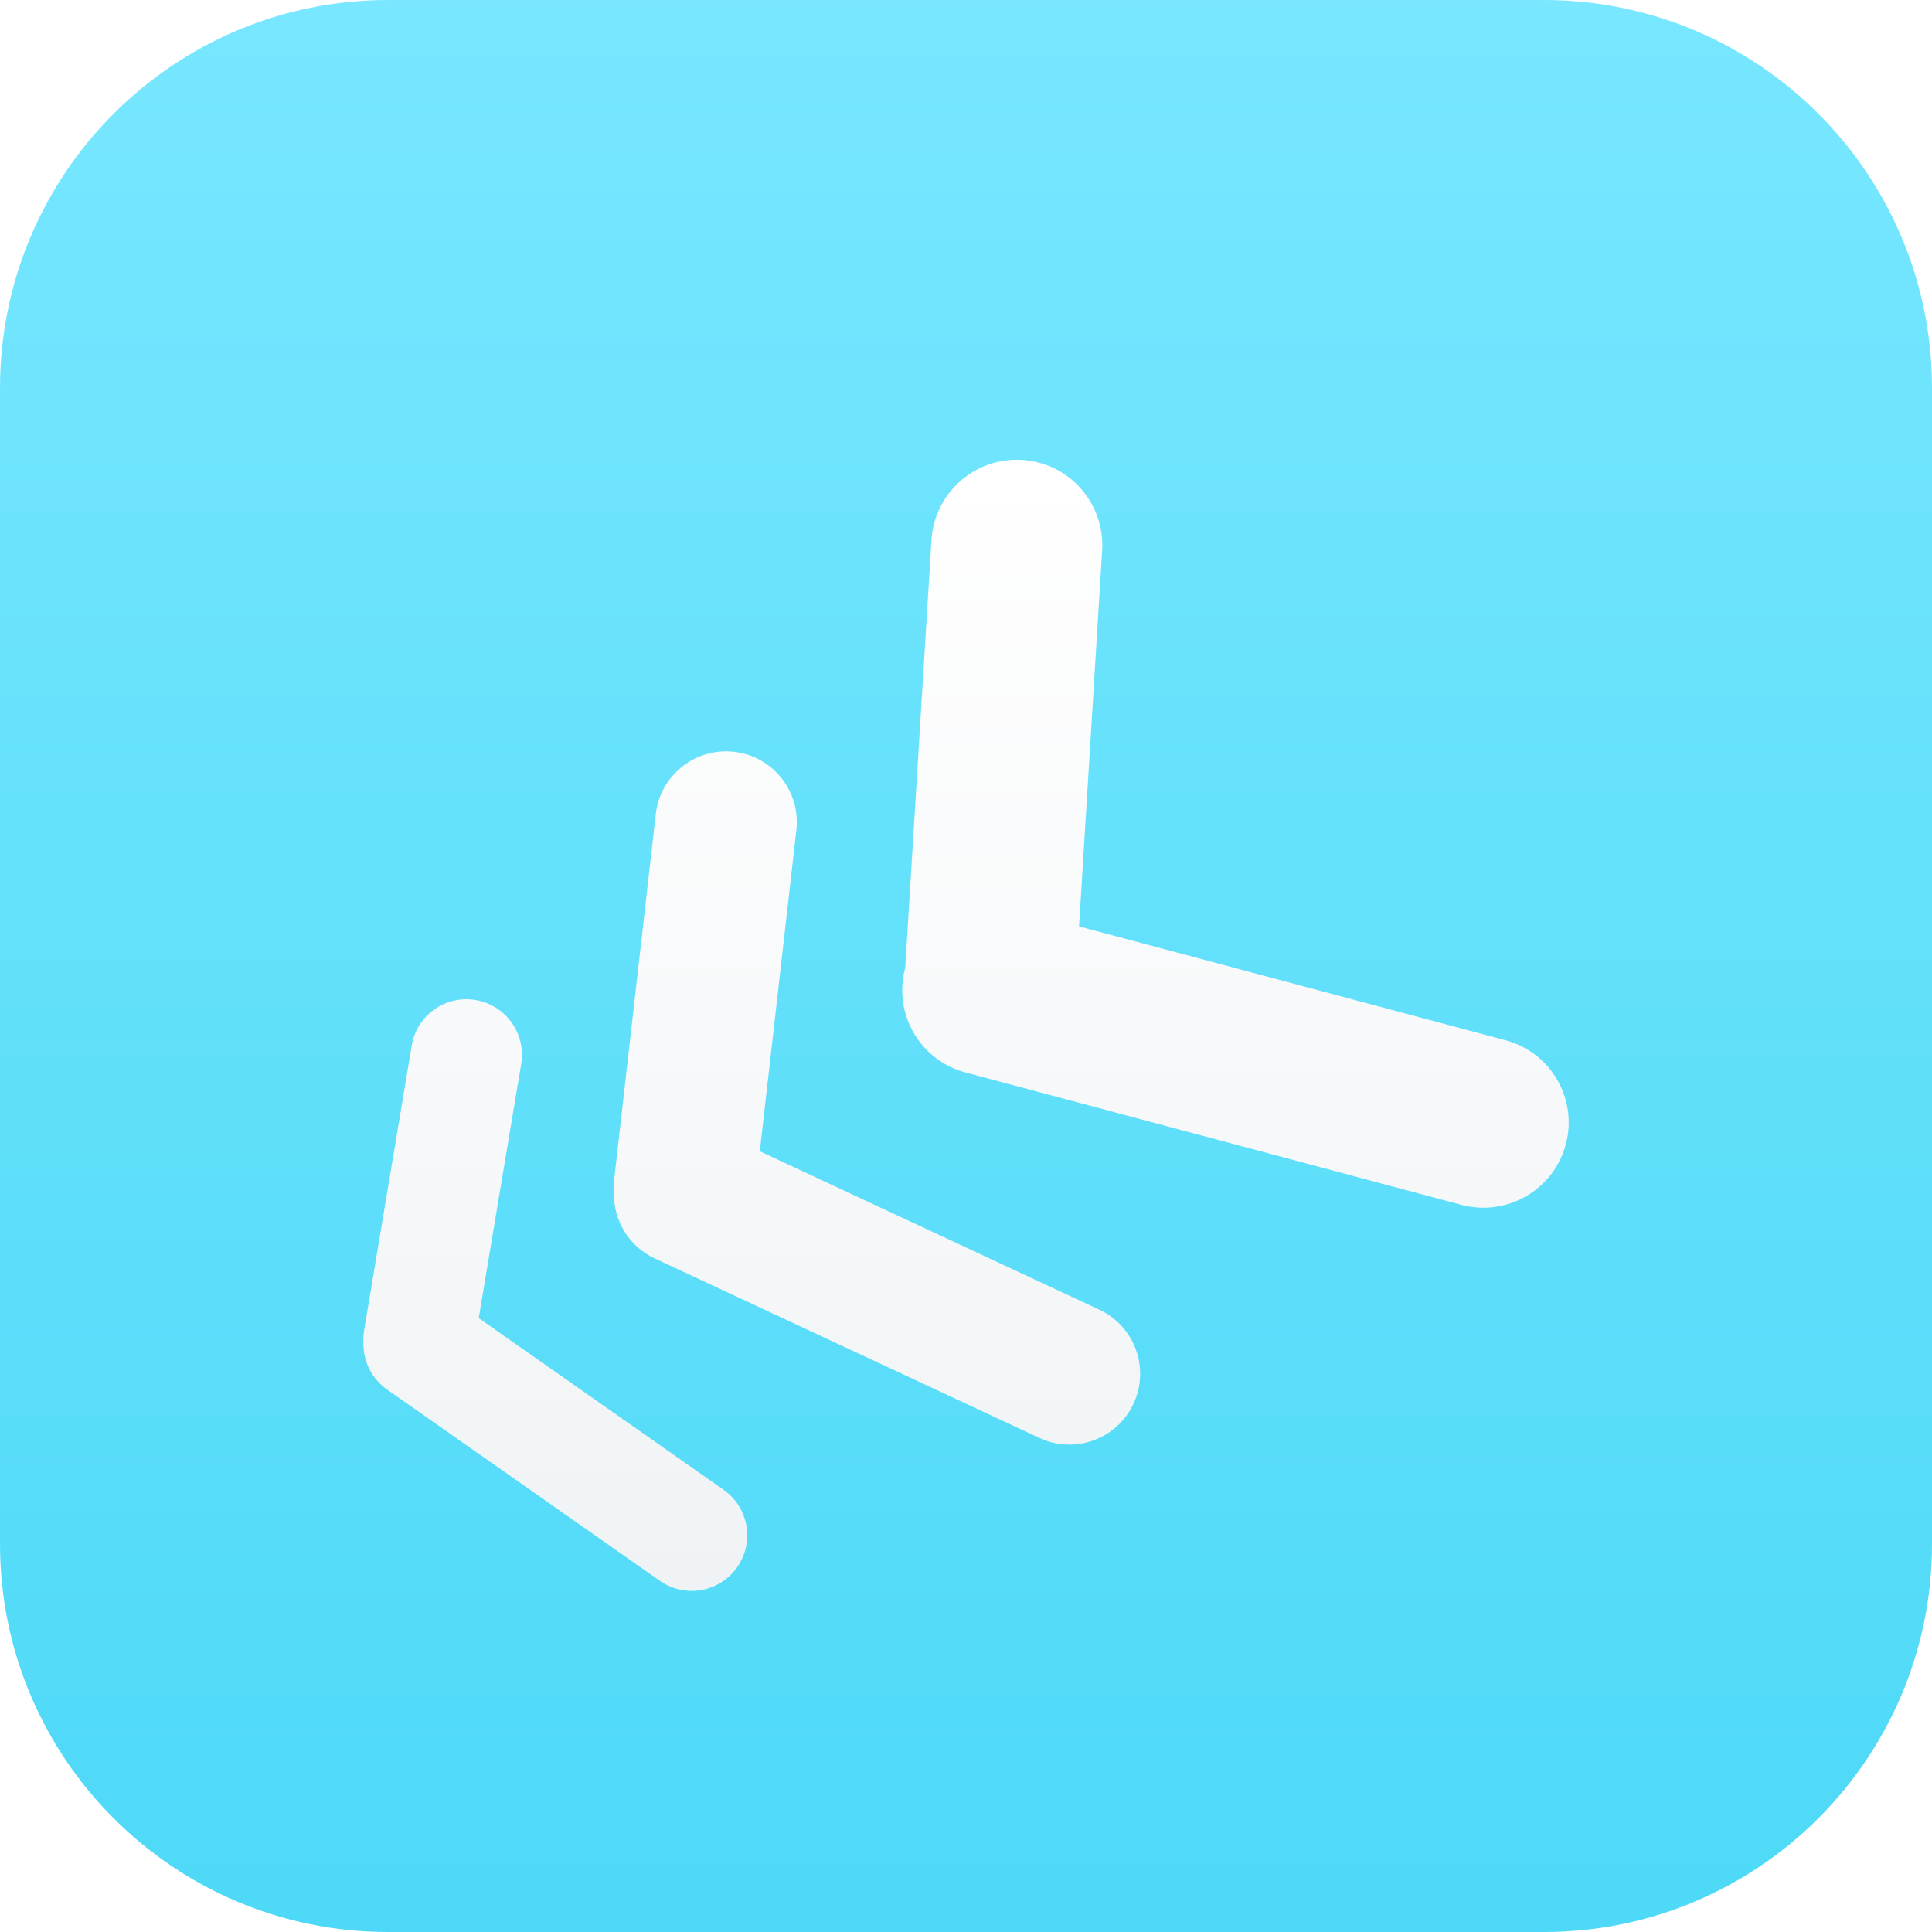
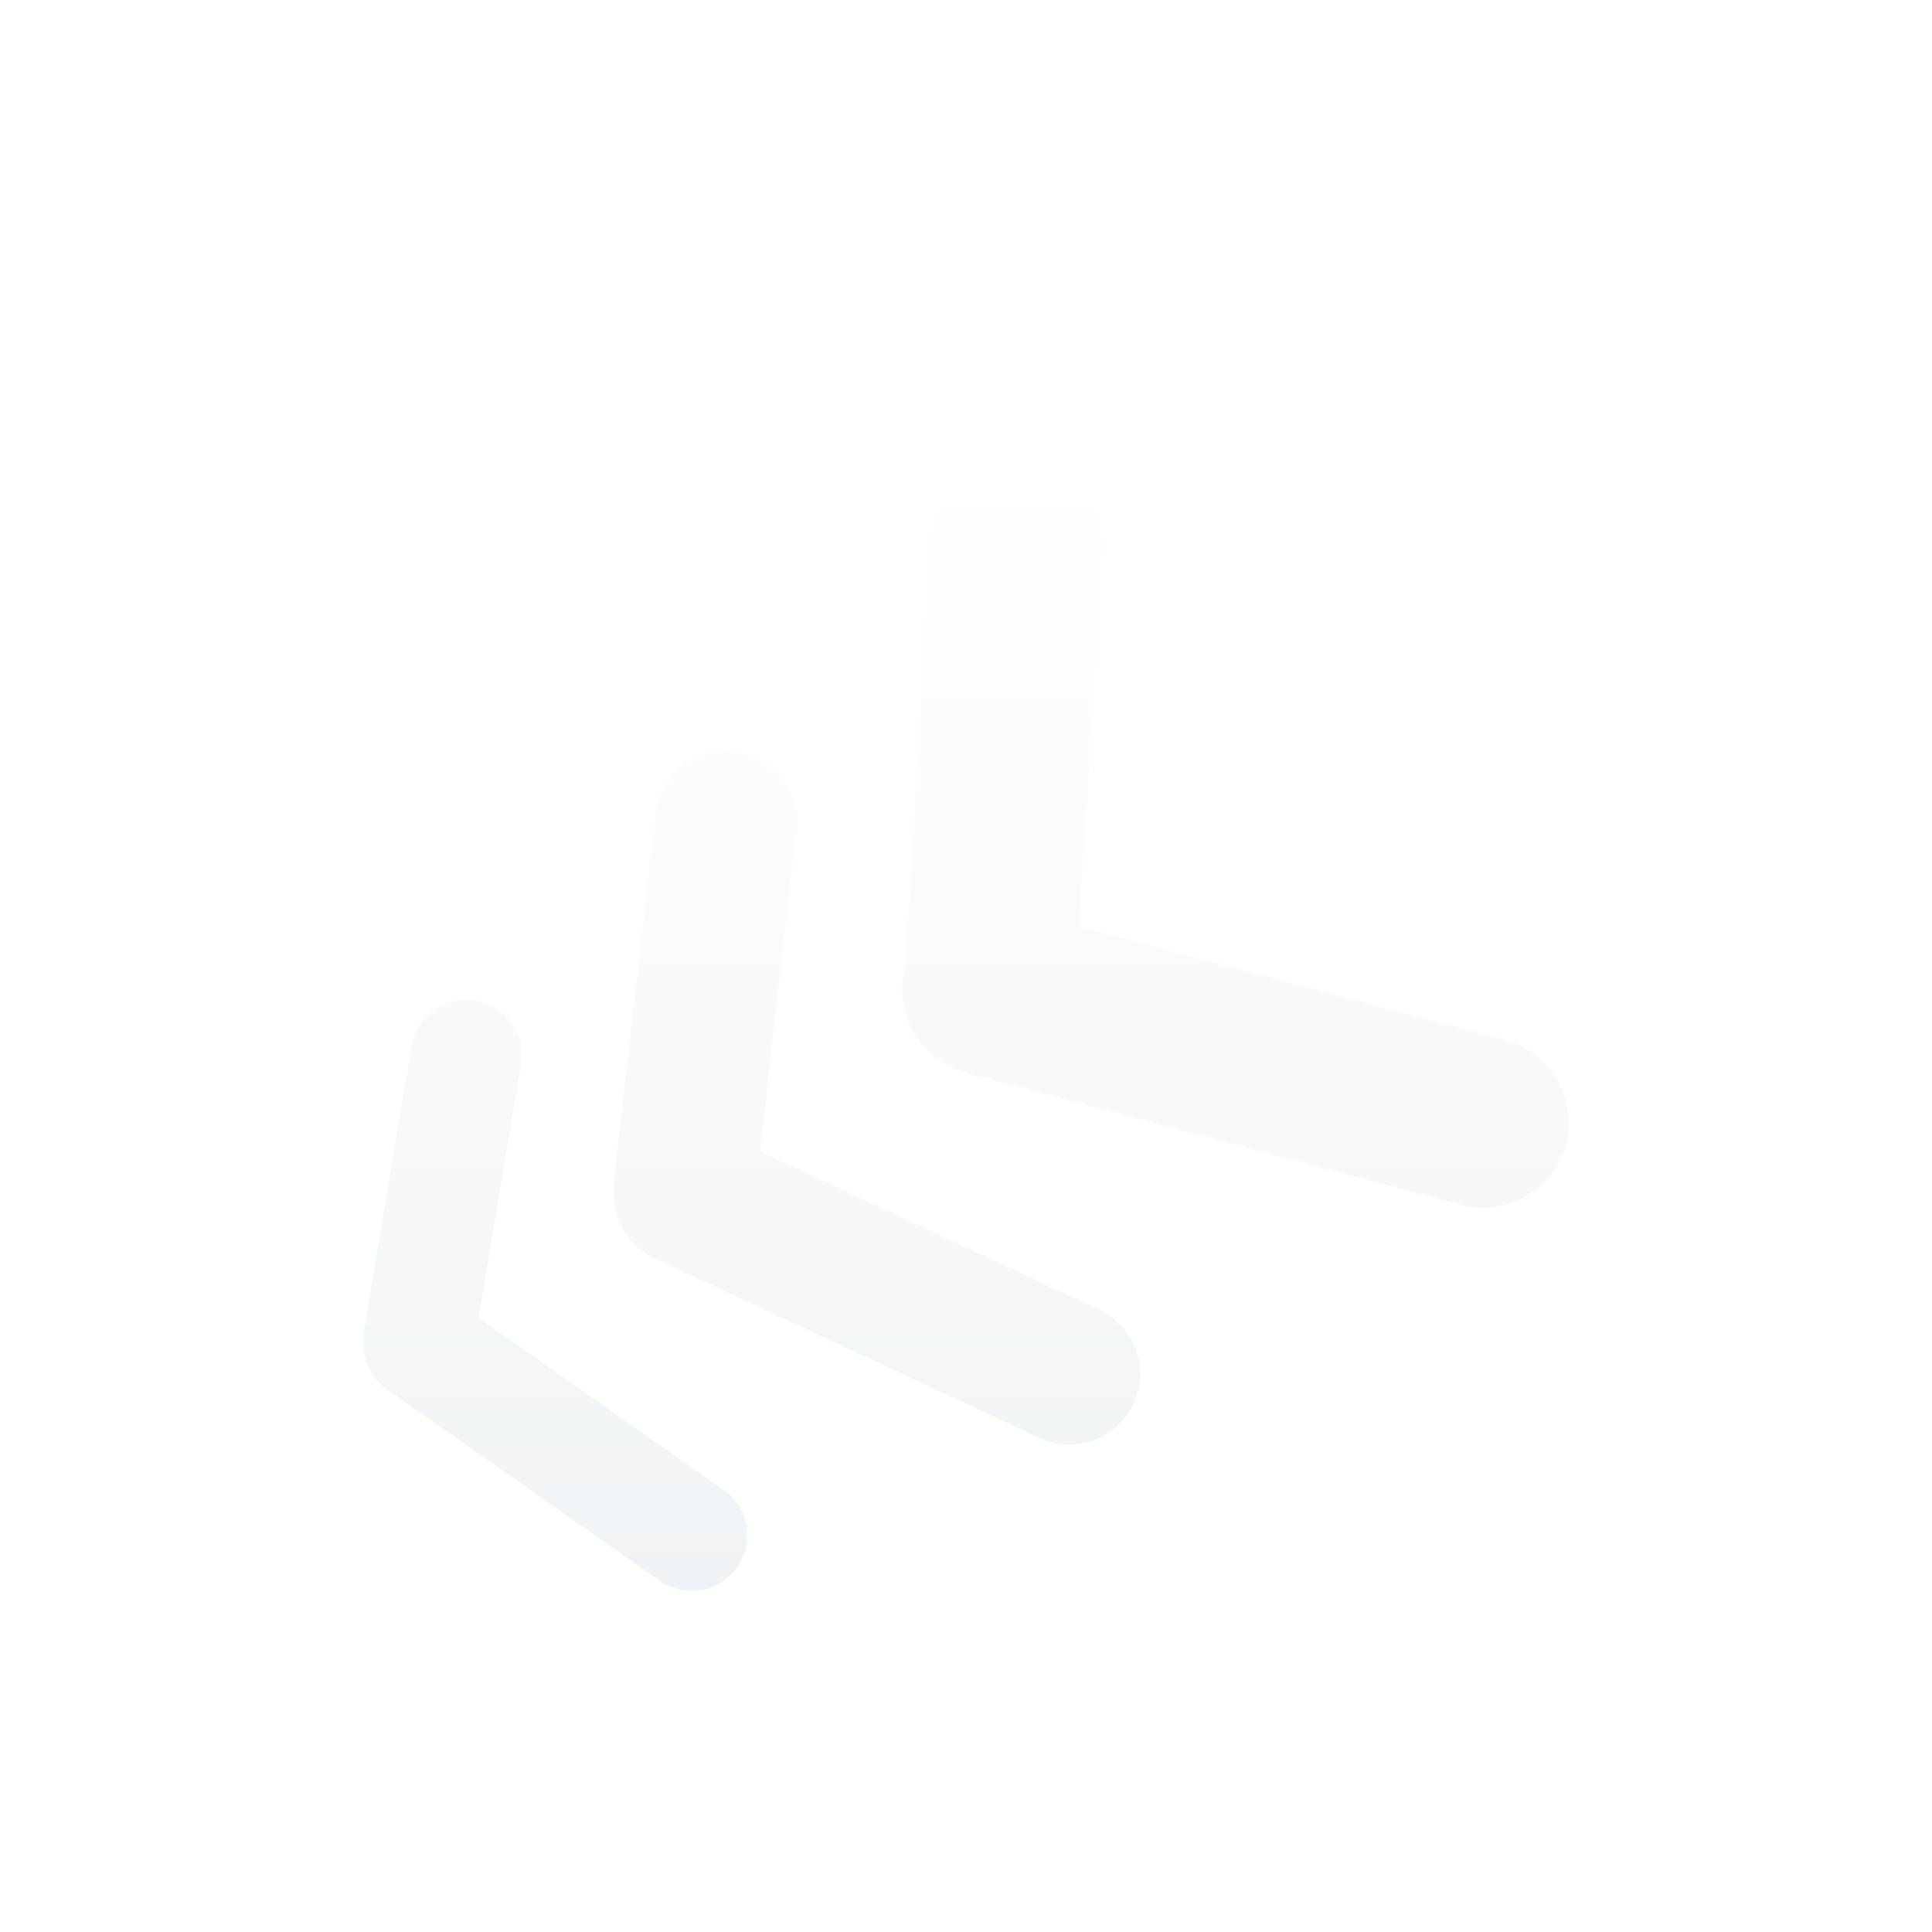
<svg xmlns="http://www.w3.org/2000/svg" xmlns:xlink="http://www.w3.org/1999/xlink" width="70" height="70" viewBox="0 0 70 70" version="1.1">
  <title>there-icon</title>
  <desc>Created using Figma</desc>
  <g id="Canvas" transform="translate(-287 287)">
    <g id="there-icon">
      <g id="Rectangle">
        <use xlink:href="#path0_fill" transform="translate(287 -287)" fill="url(#paint0_linear)" />
      </g>
      <g id="Counters" filter="url(#filter0_d)">
        <use xlink:href="#path1_fill" transform="translate(300.162 -272.342)" fill="url(#paint1_linear)" />
      </g>
    </g>
  </g>
  <defs>
    <filter id="filter0_d" filterUnits="userSpaceOnUse" x="295" y="-276" width="54" height="52" color-interpolation-filters="sRGB">
      <feFlood flood-opacity="0" result="BackgroundImageFix" />
      <feColorMatrix in="SourceAlpha" type="matrix" values="0 0 0 0 0 0 0 0 0 0 0 0 0 0 0 0 0 0 255 0" />
      <feOffset dx="0" dy="2" />
      <feGaussianBlur stdDeviation="2.5" />
      <feColorMatrix type="matrix" values="0 0 0 0 0 0 0 0 0 0 0 0 0 0 0 0 0 0 0.04 0" />
      <feBlend mode="normal" in2="BackgroundImageFix" result="effect1_dropShadow" />
      <feBlend mode="normal" in="SourceGraphic" in2="effect1_dropShadow" result="shape" />
    </filter>
    <linearGradient id="paint0_linear" x1="0" y1="0" x2="1" y2="0" gradientUnits="userSpaceOnUse" gradientTransform="matrix(1.20578e-14 70 -70 4.28626e-15 70 1.24345e-13)">
      <stop offset="0" stop-color="#78E7FF" />
      <stop offset="1" stop-color="#4DD9F7" />
    </linearGradient>
    <linearGradient id="paint1_linear" x1="0" y1="0" x2="1" y2="0" gradientUnits="userSpaceOnUse" gradientTransform="matrix(2.67434e-15 40.983 -43.675 2.50946e-15 43.675 0)">
      <stop offset="0" stop-color="#FFFFFF" />
      <stop offset="1" stop-color="#F0F3F5" />
    </linearGradient>
-     <path id="path0_fill" d="M 0 14.06C 0 6.295 6.295 0 14.06 0L 55.94 0C 63.705 0 70 6.295 70 14.06L 70 55.94C 70 63.705 63.705 70 55.94 70L 14.06 70C 6.295 70 0 63.705 0 55.94L 0 14.06Z" />
    <path id="path1_fill" fill-rule="evenodd" d="M 23.869 0.006C 22.161 -0.098 20.692 1.202 20.587 2.909L 19.636 18.413L 19.634 18.42C 19.191 20.067 20.168 21.758 21.815 22.198L 39.784 26.996C 41.432 27.436 43.126 26.457 43.569 24.811C 44.011 23.164 43.035 21.473 41.388 21.033L 25.935 16.907L 26.771 3.286C 26.875 1.578 25.576 0.11 23.869 0.006ZM 13.435 10.582C 12.029 10.421 10.758 11.432 10.598 12.84L 9.089 26.09C 9.07 26.26 9.068 26.428 9.081 26.593C 9.073 27.566 9.622 28.501 10.562 28.939L 24.501 35.443C 25.784 36.041 27.309 35.486 27.908 34.202C 28.506 32.918 27.951 31.392 26.668 30.794L 14.367 25.055L 15.692 13.42C 15.852 12.013 14.842 10.742 13.435 10.582ZM 1.755 21.226C 1.938 20.13 2.974 19.391 4.07 19.575C 5.165 19.758 5.905 20.795 5.722 21.891L 4.183 31.099L 13.054 37.319C 13.964 37.957 14.185 39.213 13.548 40.124C 12.911 41.035 11.657 41.256 10.746 40.618L 0.863 33.688C 0.302 33.295 0.003 32.667 0.005 32.03C -0.006 31.876 0.001 31.718 0.028 31.559L 1.755 21.226Z" />
  </defs>
</svg>